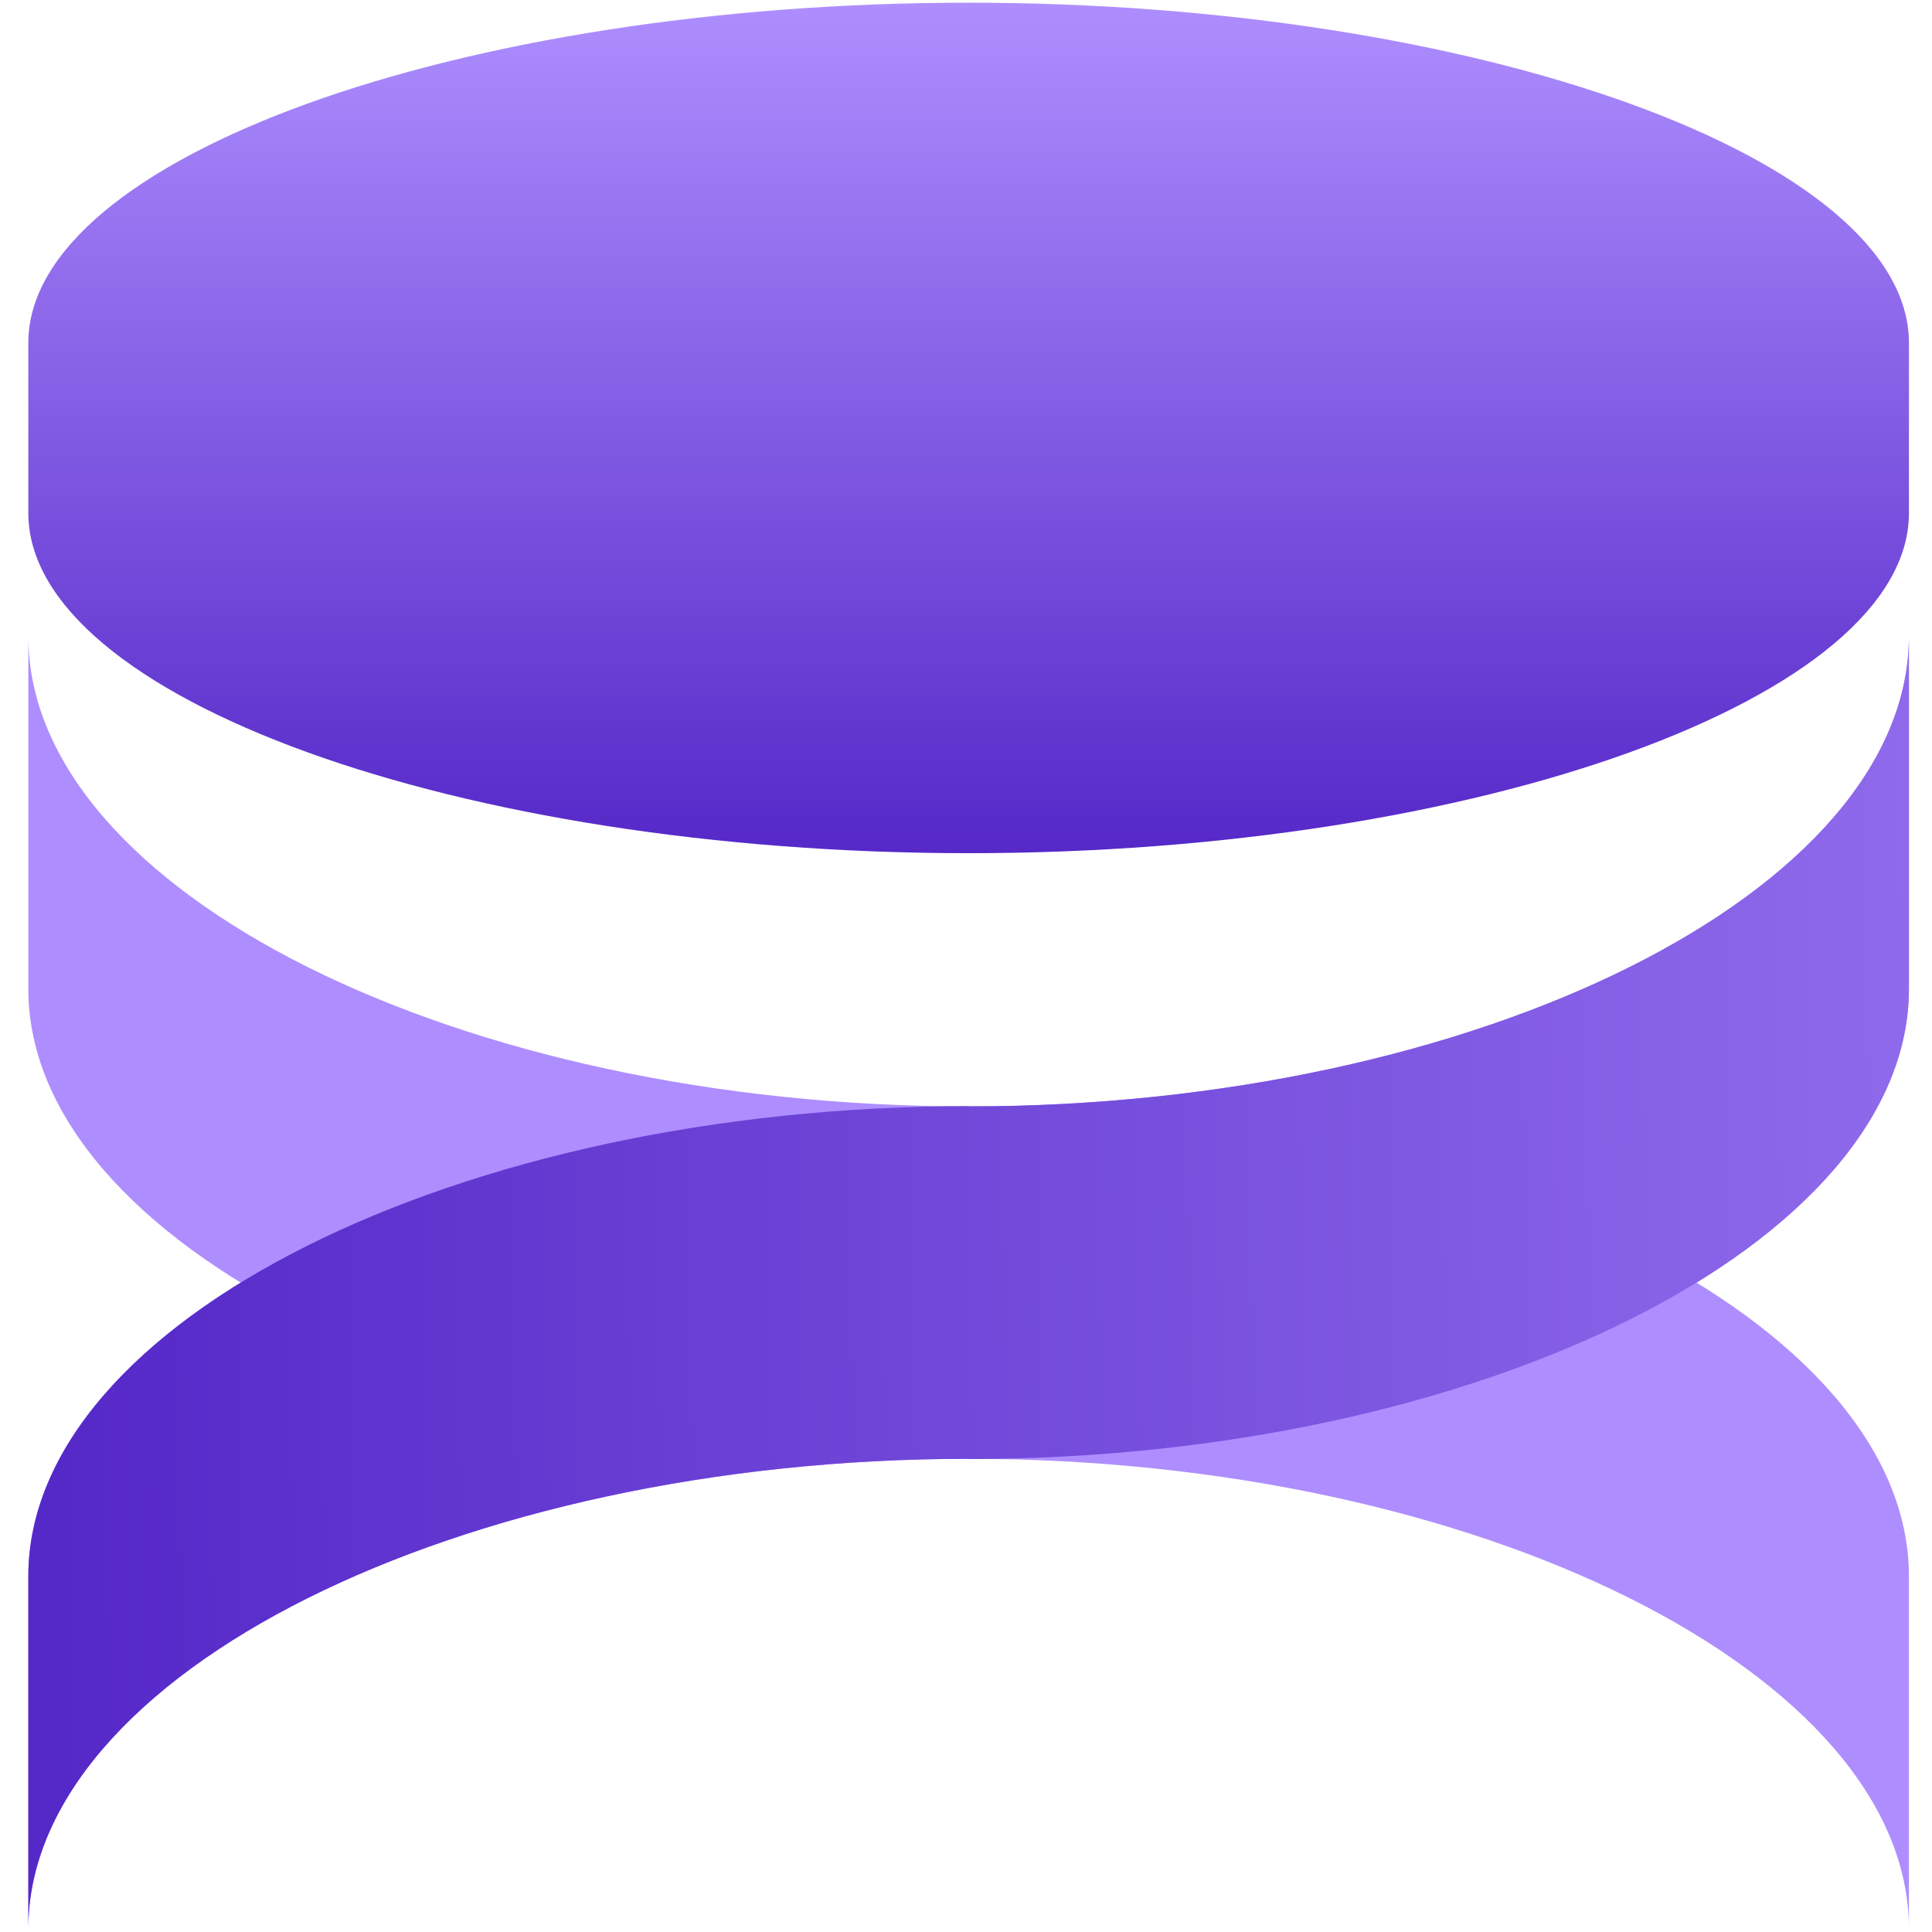
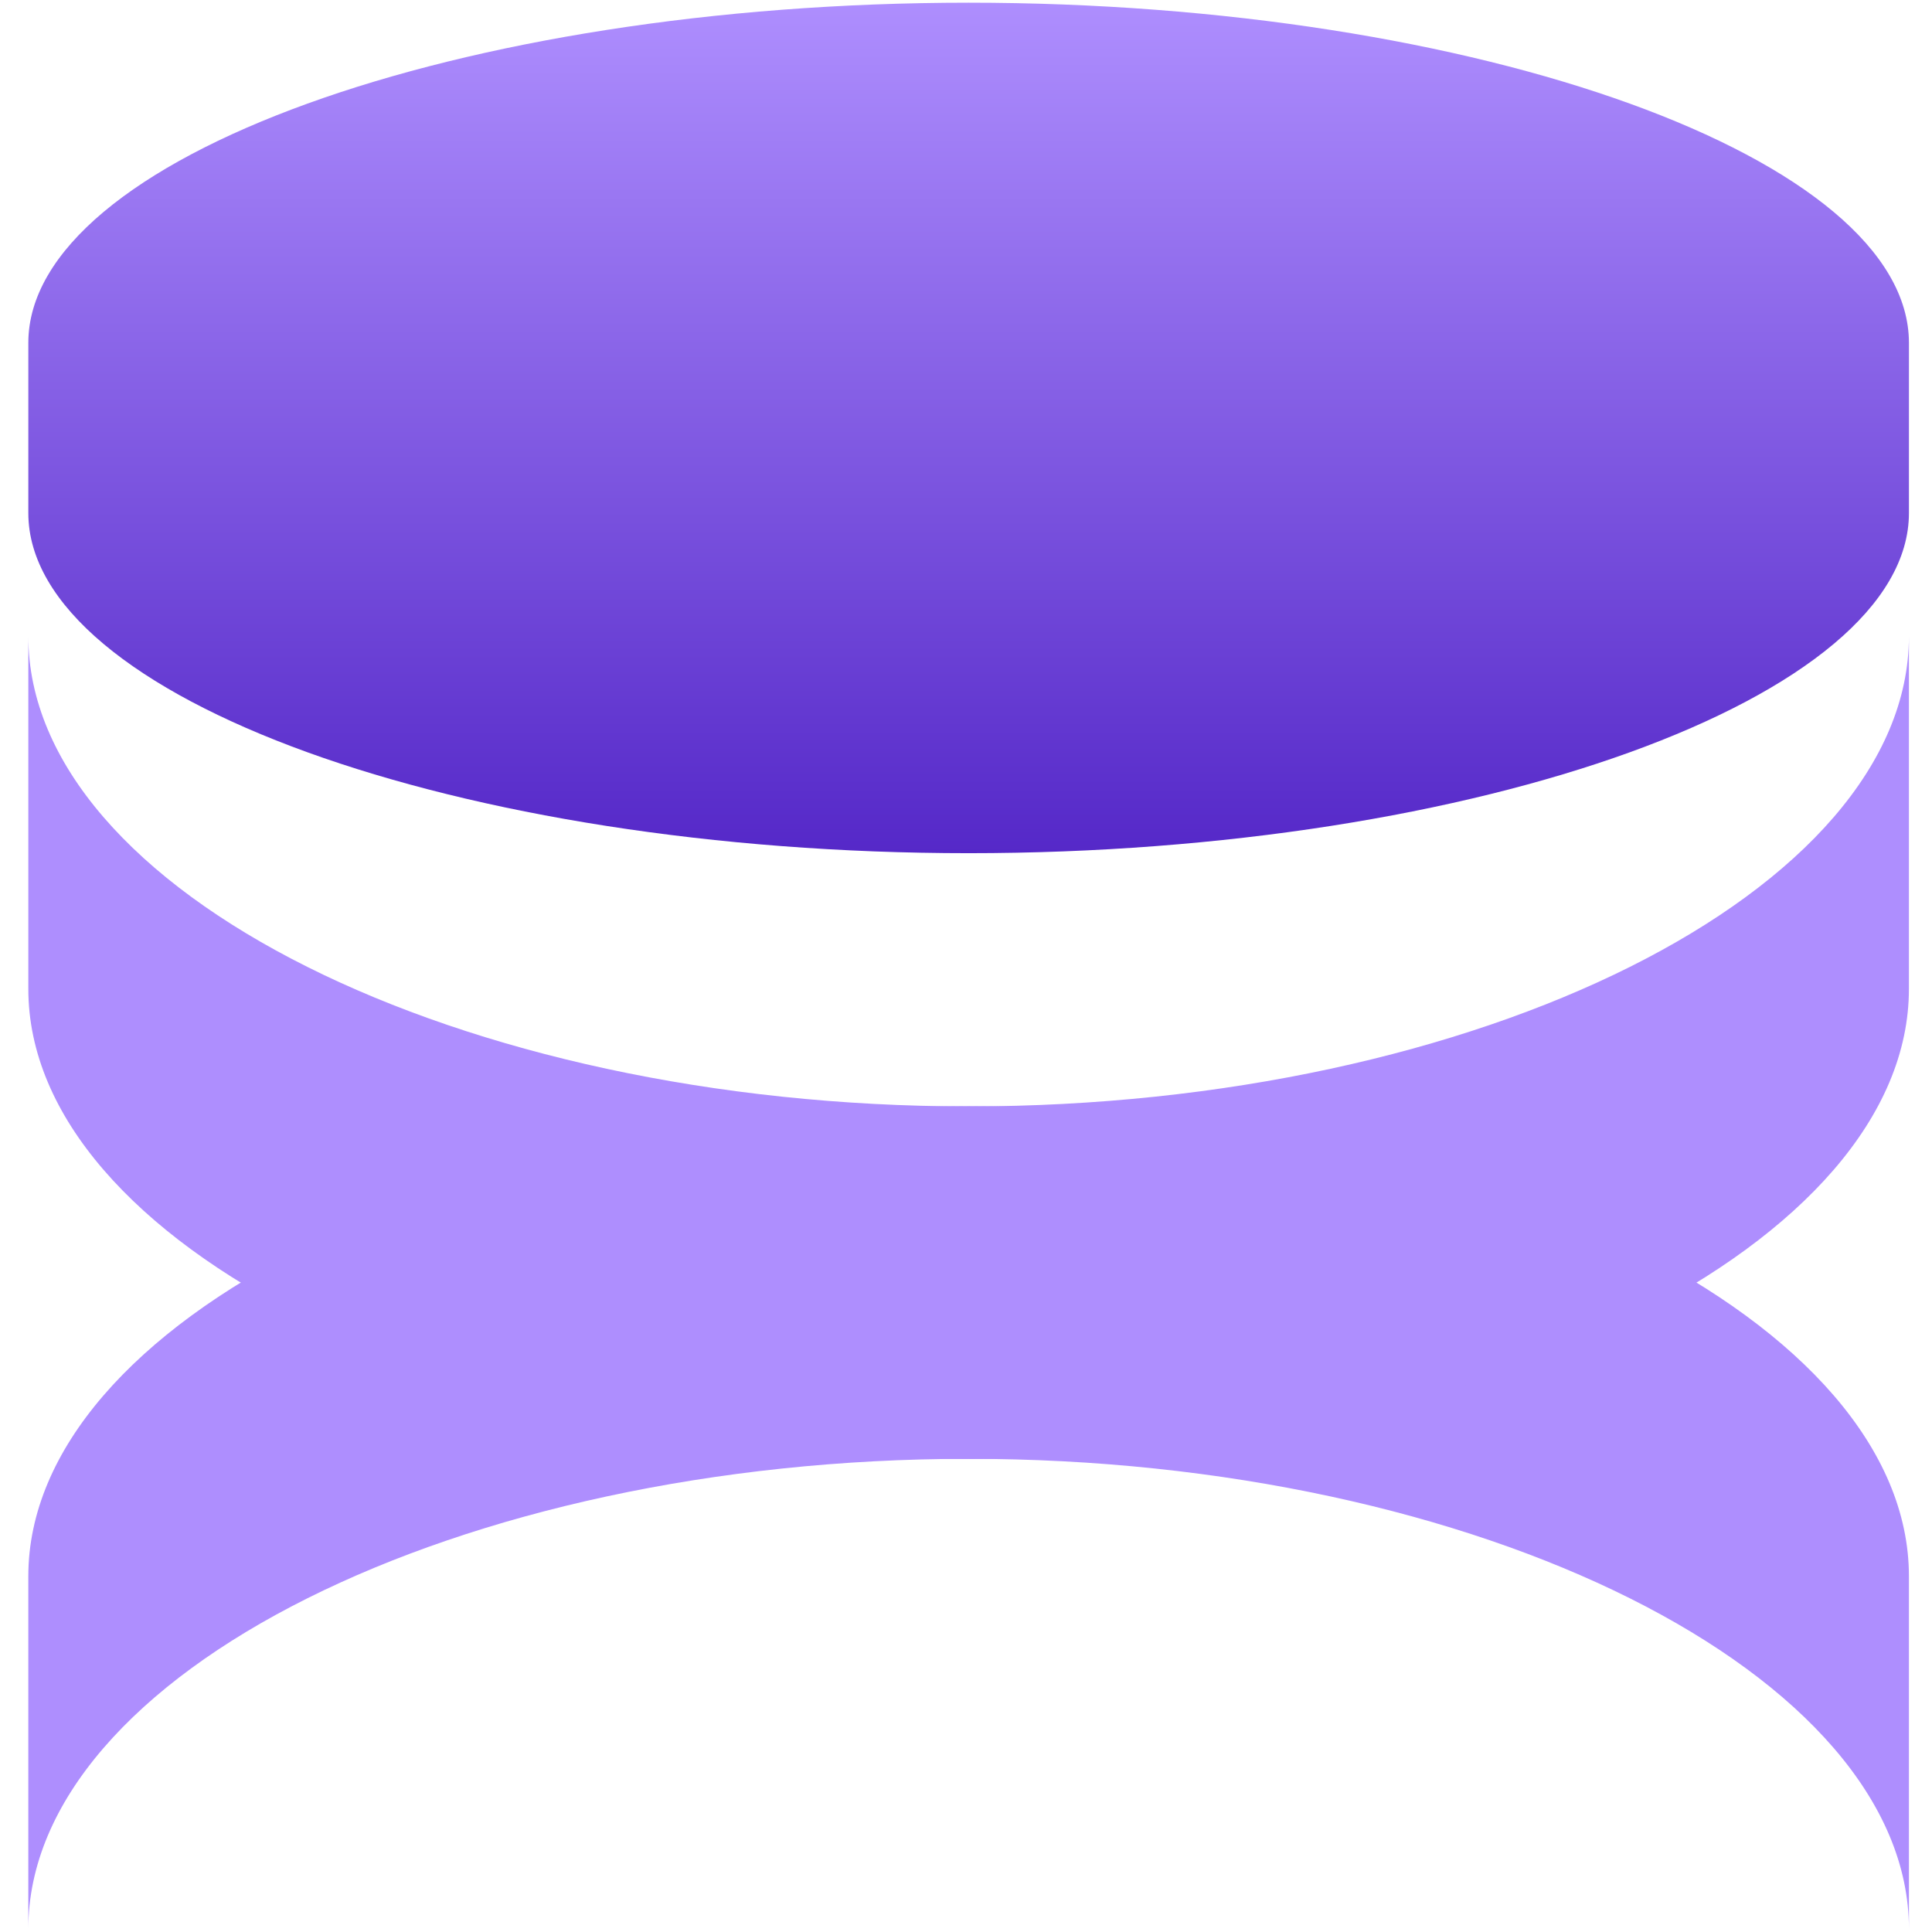
<svg xmlns="http://www.w3.org/2000/svg" width="961" height="961" viewBox="0 0 299 306" fill="none">
  <path d="M298.847 54.31C298.847 25.106 230.655 0.428 149.916 0.428C69.178 0.428 0.986 25.106 0.986 54.31V81.251C0.986 110.455 69.178 135.132 149.916 135.132C230.655 135.132 298.847 110.455 298.847 81.251V54.31Z" fill="url(#paint0_linear_553_20608)" />
  <path d="M149.917 231.055C230.655 231.055 298.846 265.16 298.846 305.52V249.671C298.846 209.311 230.654 175.206 149.916 175.206L149.915 175.238C69.177 175.237 0.986 141.132 0.986 100.772V156.621C0.986 196.981 69.178 231.086 149.916 231.086L149.917 231.055Z" fill="#AE8EFE" />
  <path d="M149.913 231.055C69.175 231.055 0.984 265.16 0.984 305.52V249.671C0.984 209.311 69.176 175.206 149.914 175.206L149.915 175.238C230.653 175.237 298.844 141.132 298.844 100.772V156.621C298.844 196.981 230.652 231.086 149.914 231.086L149.913 231.055Z" fill="#AE8EFE" />
-   <path d="M149.913 231.055C69.175 231.055 0.984 265.16 0.984 305.52V249.671C0.984 209.311 69.176 175.206 149.914 175.206L149.915 175.238C230.653 175.237 298.844 141.132 298.844 100.772V156.621C298.844 196.981 230.652 231.086 149.914 231.086L149.913 231.055Z" fill="url(#paint1_linear_553_20608)" />
  <defs>
    <linearGradient id="paint0_linear_553_20608" x1="149.914" y1="0.428" x2="149.914" y2="135.132" gradientUnits="userSpaceOnUse">
      <stop stop-color="#AE8EFE" />
      <stop offset="1" stop-color="#5528C8" />
    </linearGradient>
    <linearGradient id="paint1_linear_553_20608" x1="459.108" y1="169.982" x2="4.264" y2="178.215" gradientUnits="userSpaceOnUse">
      <stop stop-color="#AE8EFE" />
      <stop offset="1" stop-color="#5528C8" />
    </linearGradient>
  </defs>
</svg>